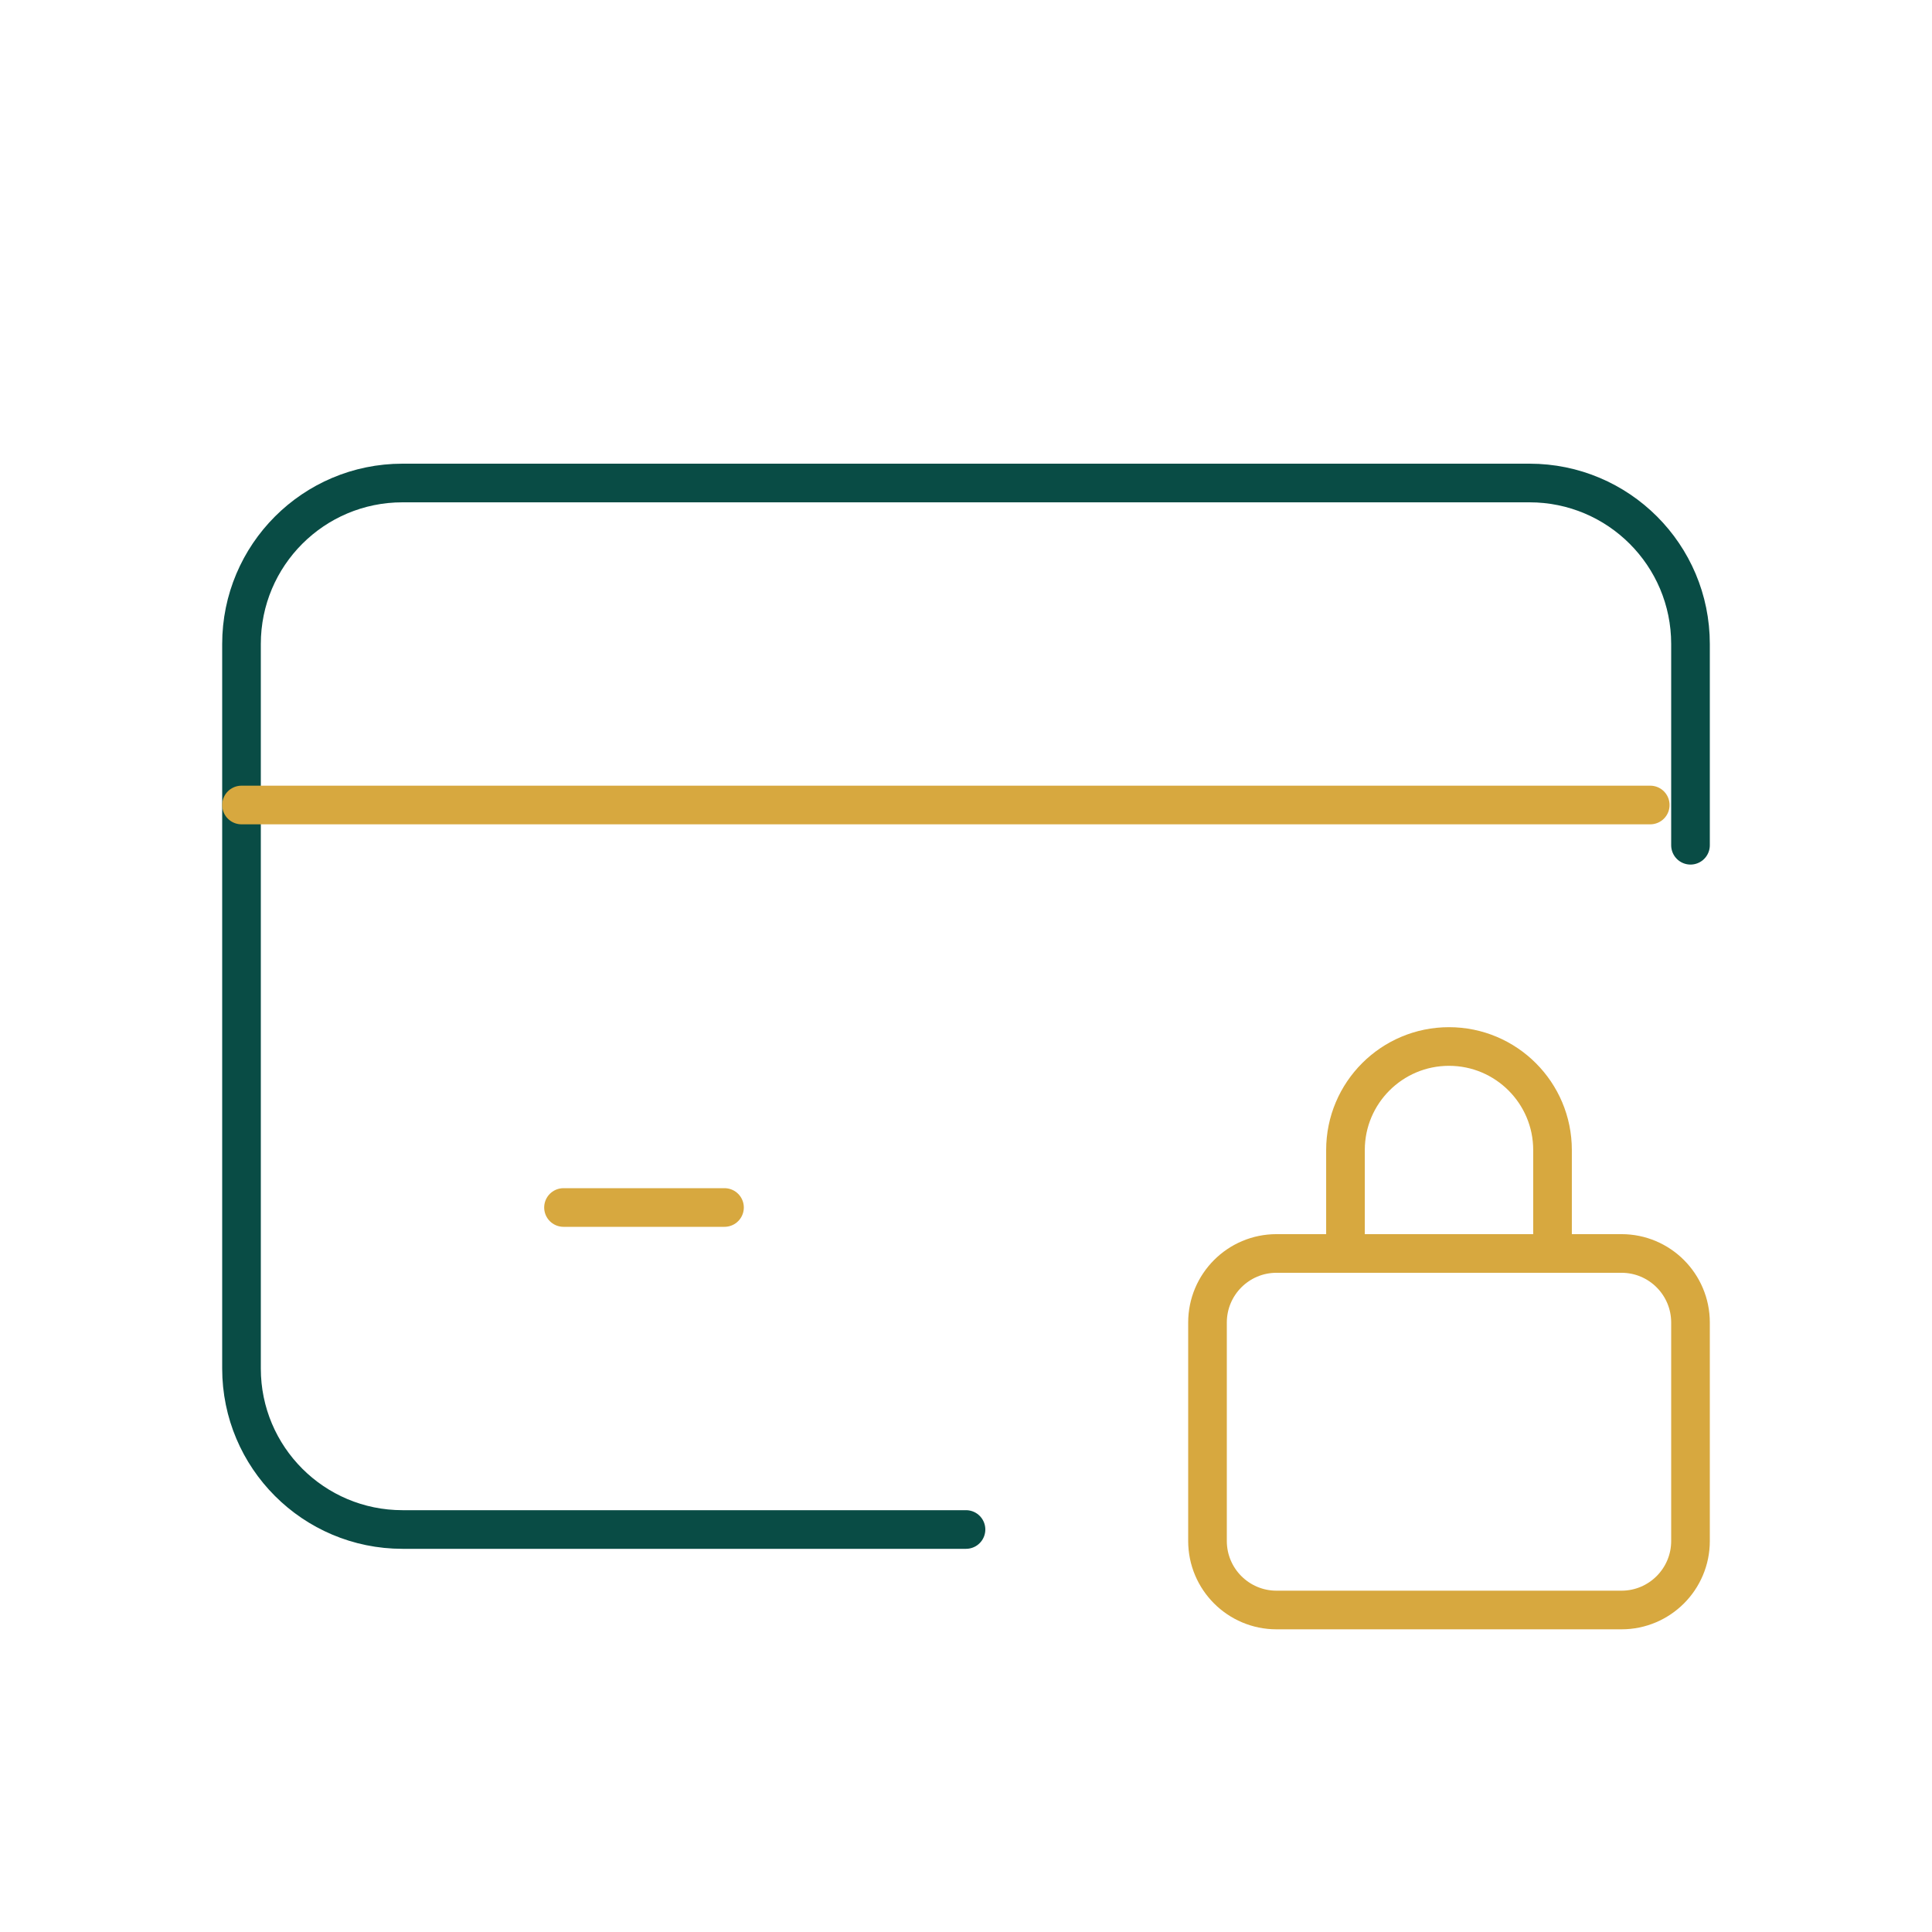
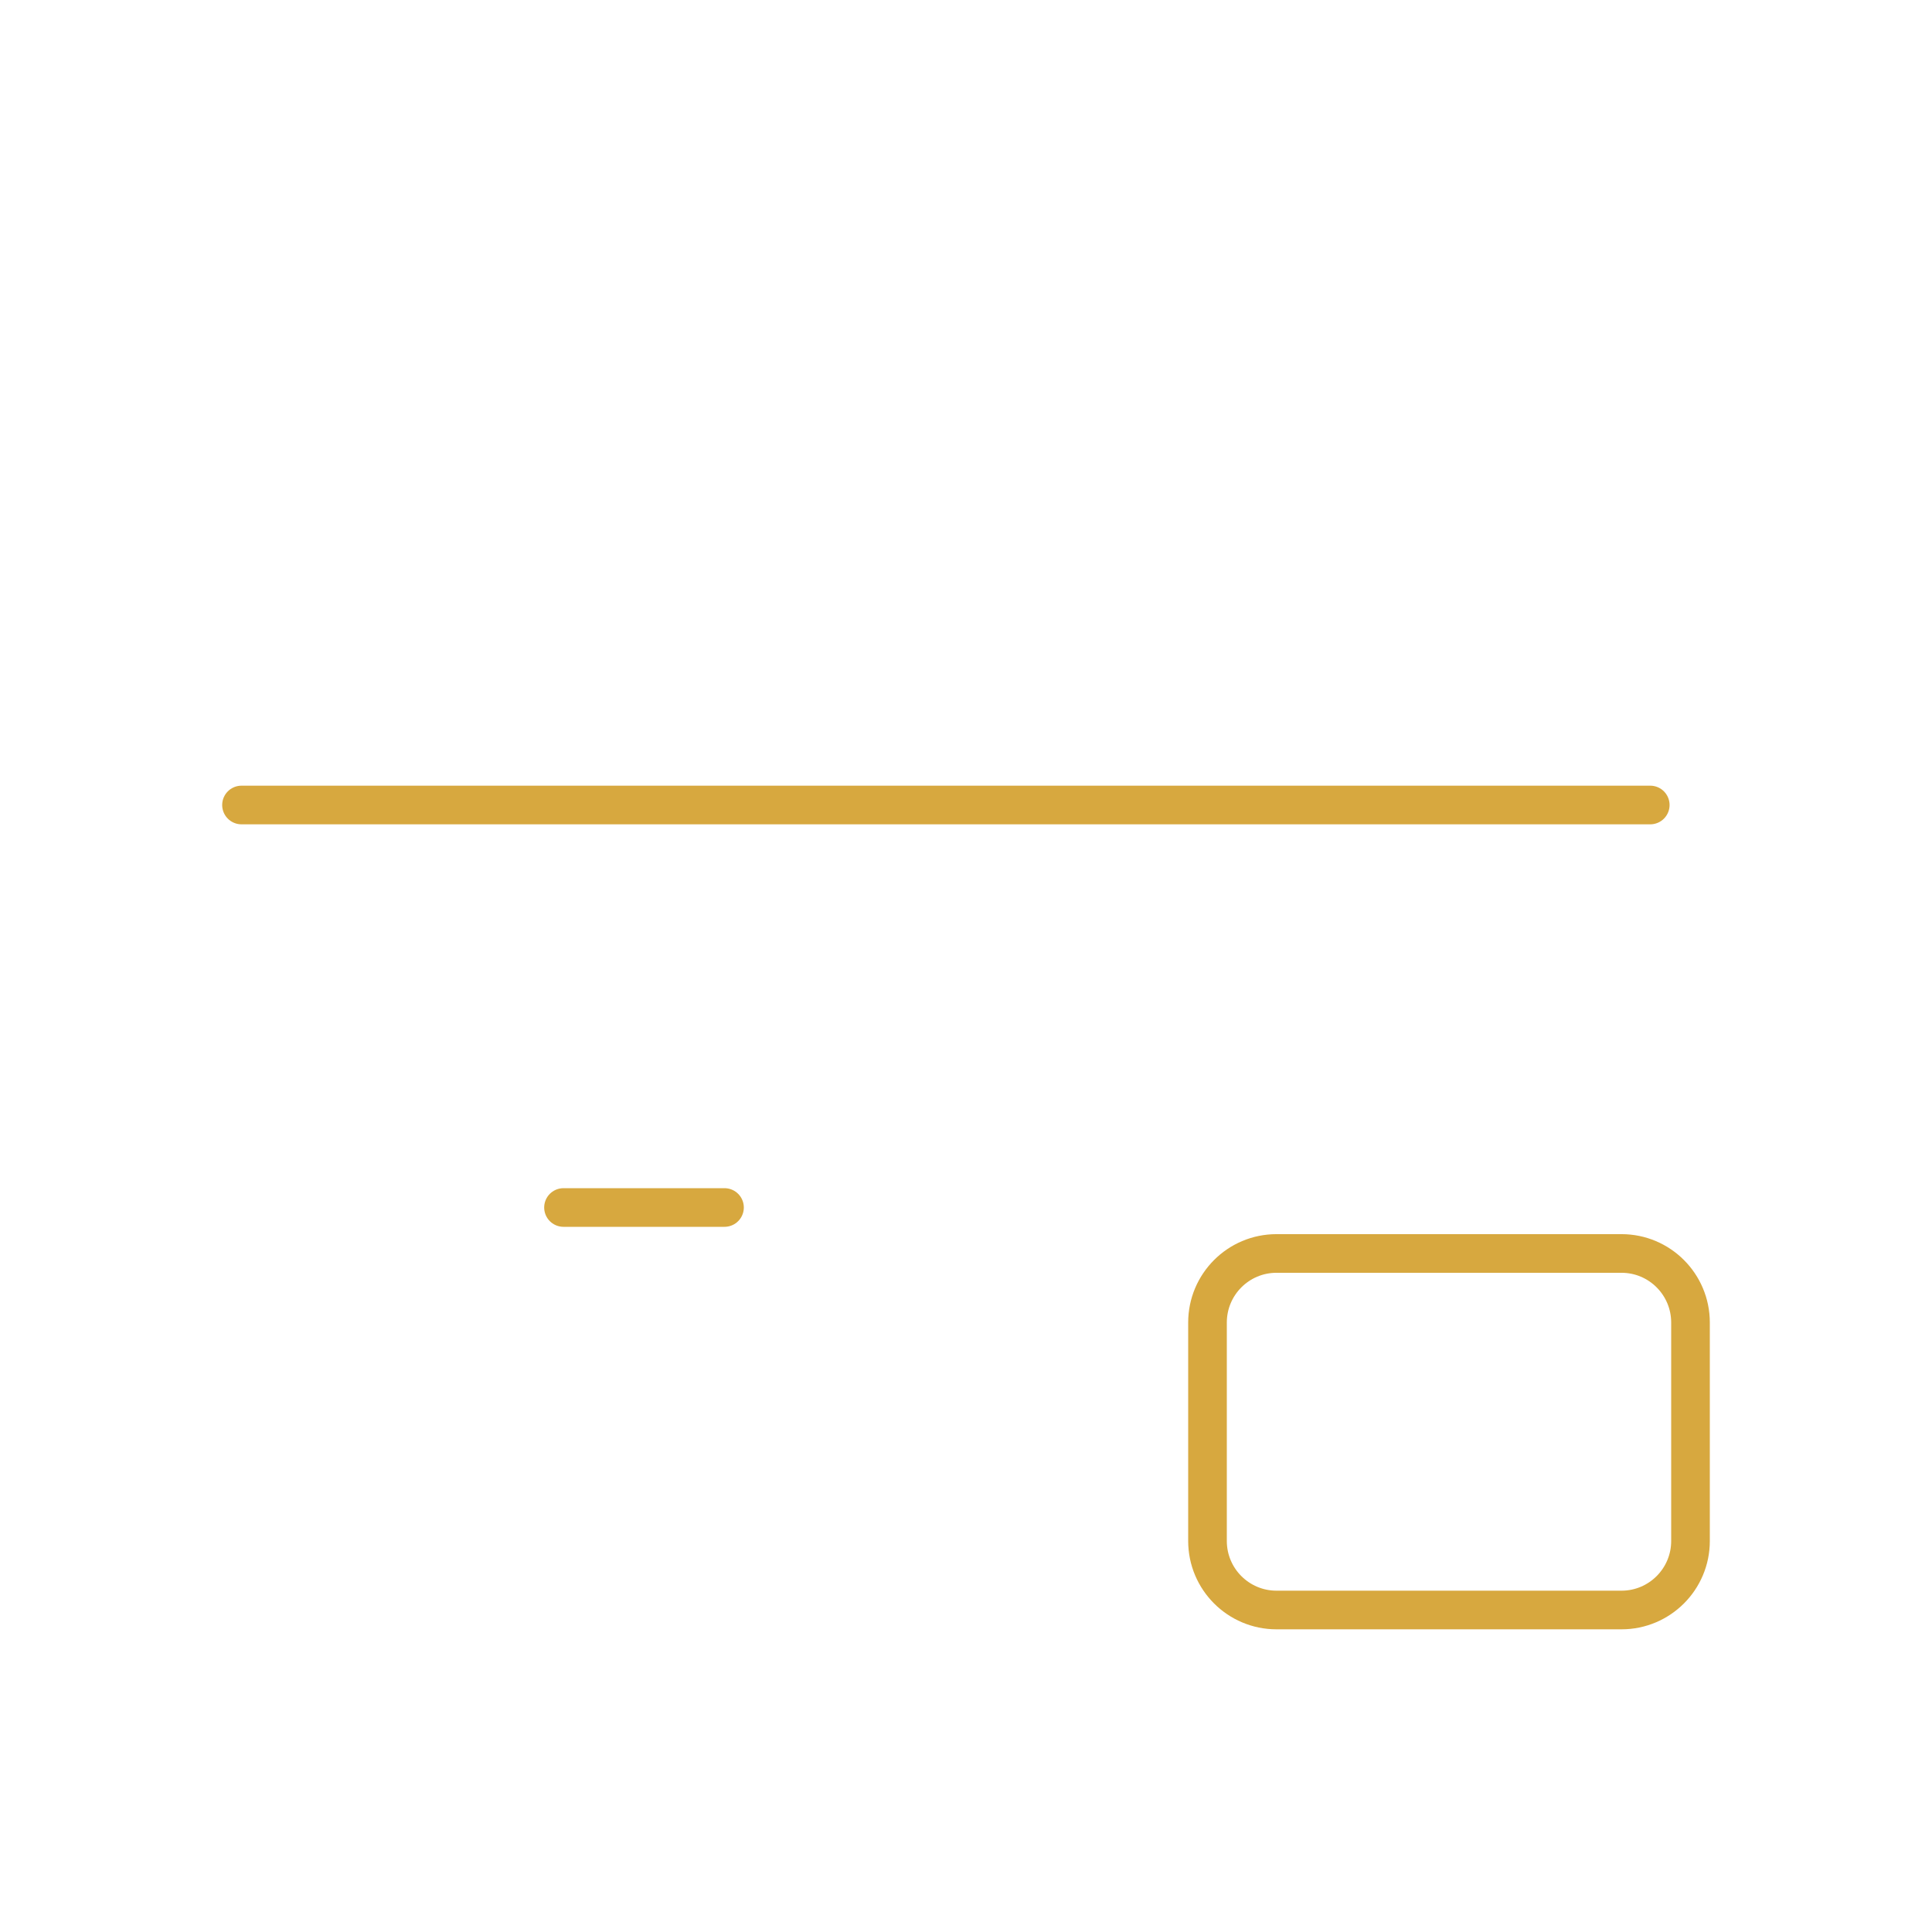
<svg xmlns="http://www.w3.org/2000/svg" fill="none" viewBox="0 0 24 24" height="800px" width="800px">
  <g stroke-width="0" id="SVGRepo_bgCarrier" />
  <g stroke-linejoin="round" stroke-linecap="round" id="SVGRepo_tracerCarrier" />
  <g id="SVGRepo_iconCarrier">
-     <path stroke-linejoin="round" stroke-linecap="round" stroke-width="0.48" stroke="#094c45" d="M21 10.5V8C21 6.895 20.105 6 19 6H5C3.895 6 3 6.895 3 8V17C3 18.105 3.895 19 5 19H12" />
    <path stroke-linejoin="round" stroke-linecap="round" stroke-width="0.48" stroke="#d7a83f" d="M15 16.429C15 15.955 15.384 15.571 15.857 15.571H20.143C20.616 15.571 21 15.955 21 16.429V19.143C21 19.616 20.616 20 20.143 20H15.857C15.384 20 15 19.616 15 19.143V16.429Z" />
-     <path stroke-linejoin="round" stroke-linecap="round" stroke-width="0.48" stroke="#d7a83f" d="M16.714 14.286C16.714 13.576 17.29 13 18 13C18.71 13 19.286 13.576 19.286 14.286V15.571H16.714V14.286Z" />
    <path stroke-linejoin="round" stroke-linecap="round" stroke-width="0.48" stroke="#d7a83f" d="M3 10H20.5" />
    <path stroke-linejoin="round" stroke-linecap="round" stroke-width="0.48" stroke="#d7a83f" d="M7 15H9" />
  </g>
</svg>